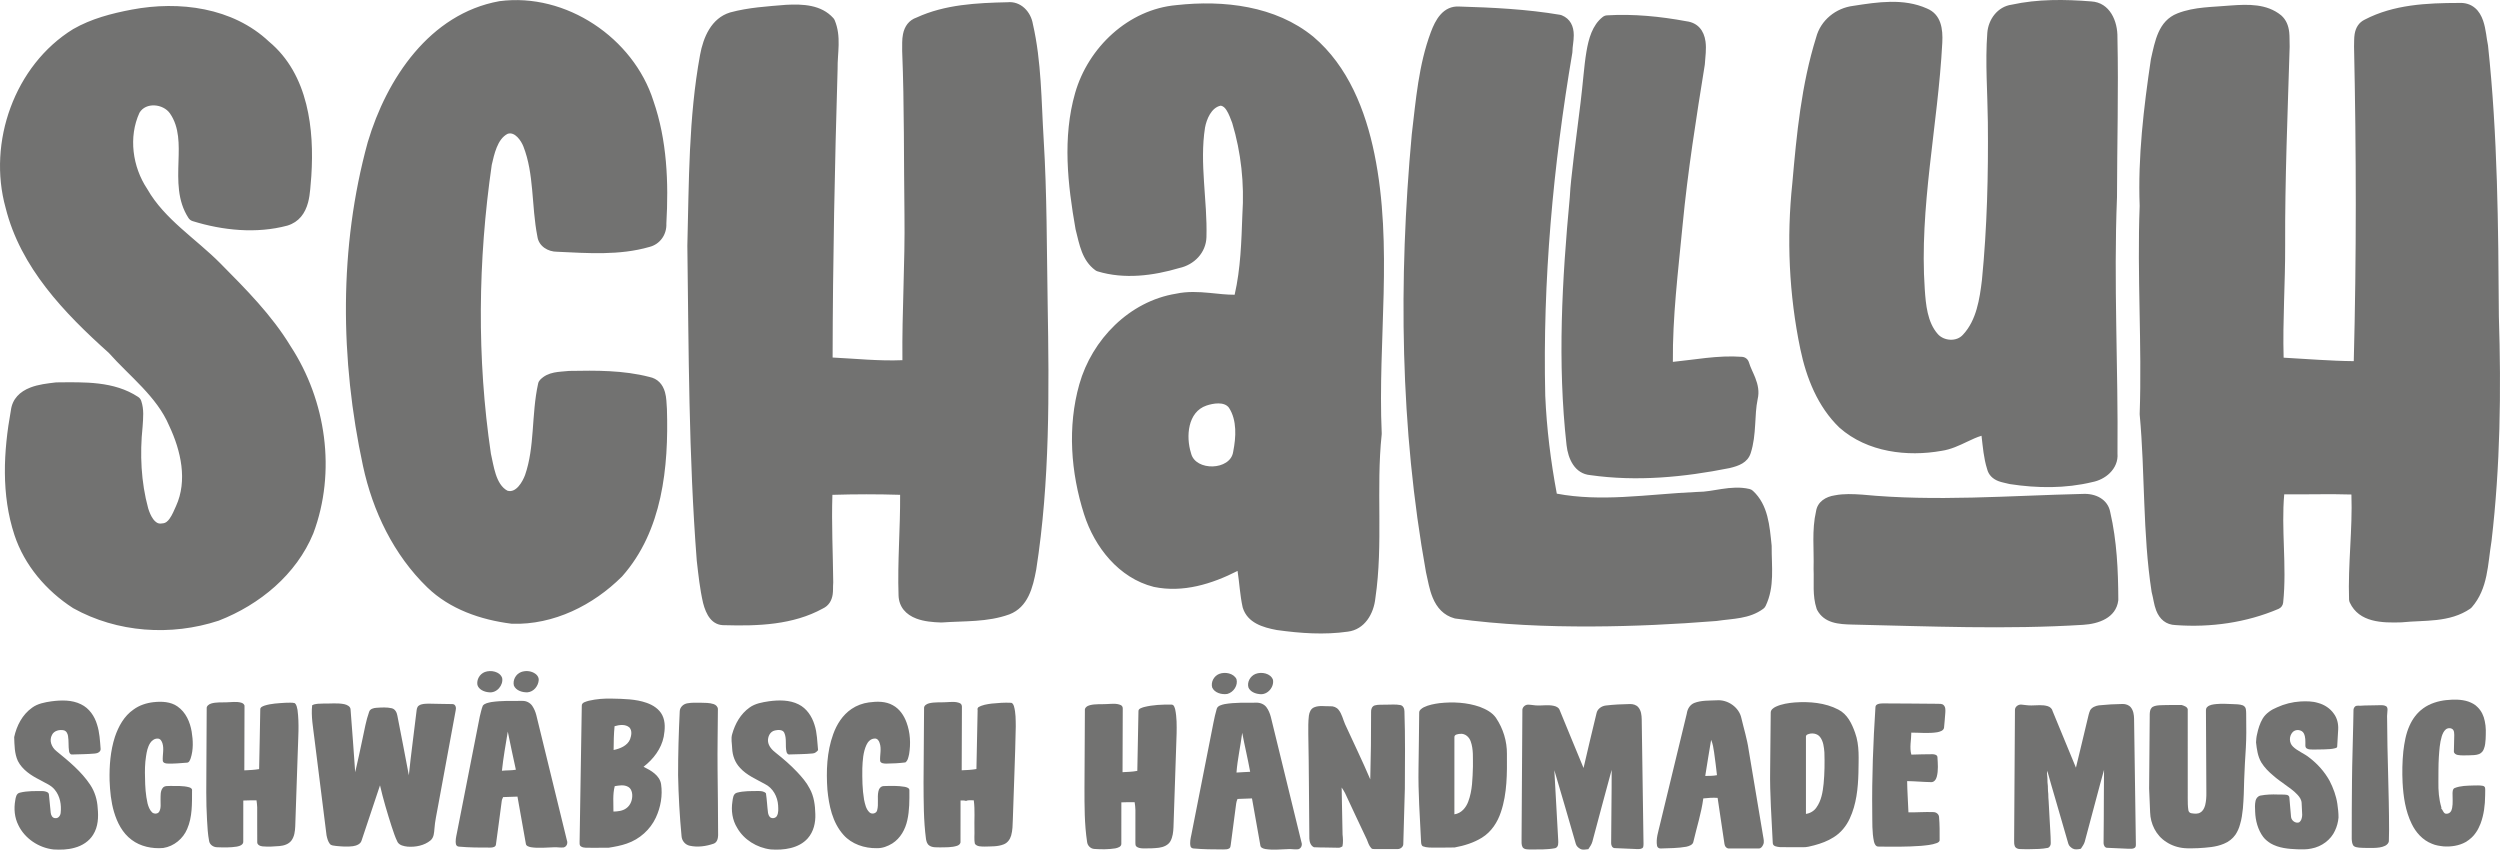
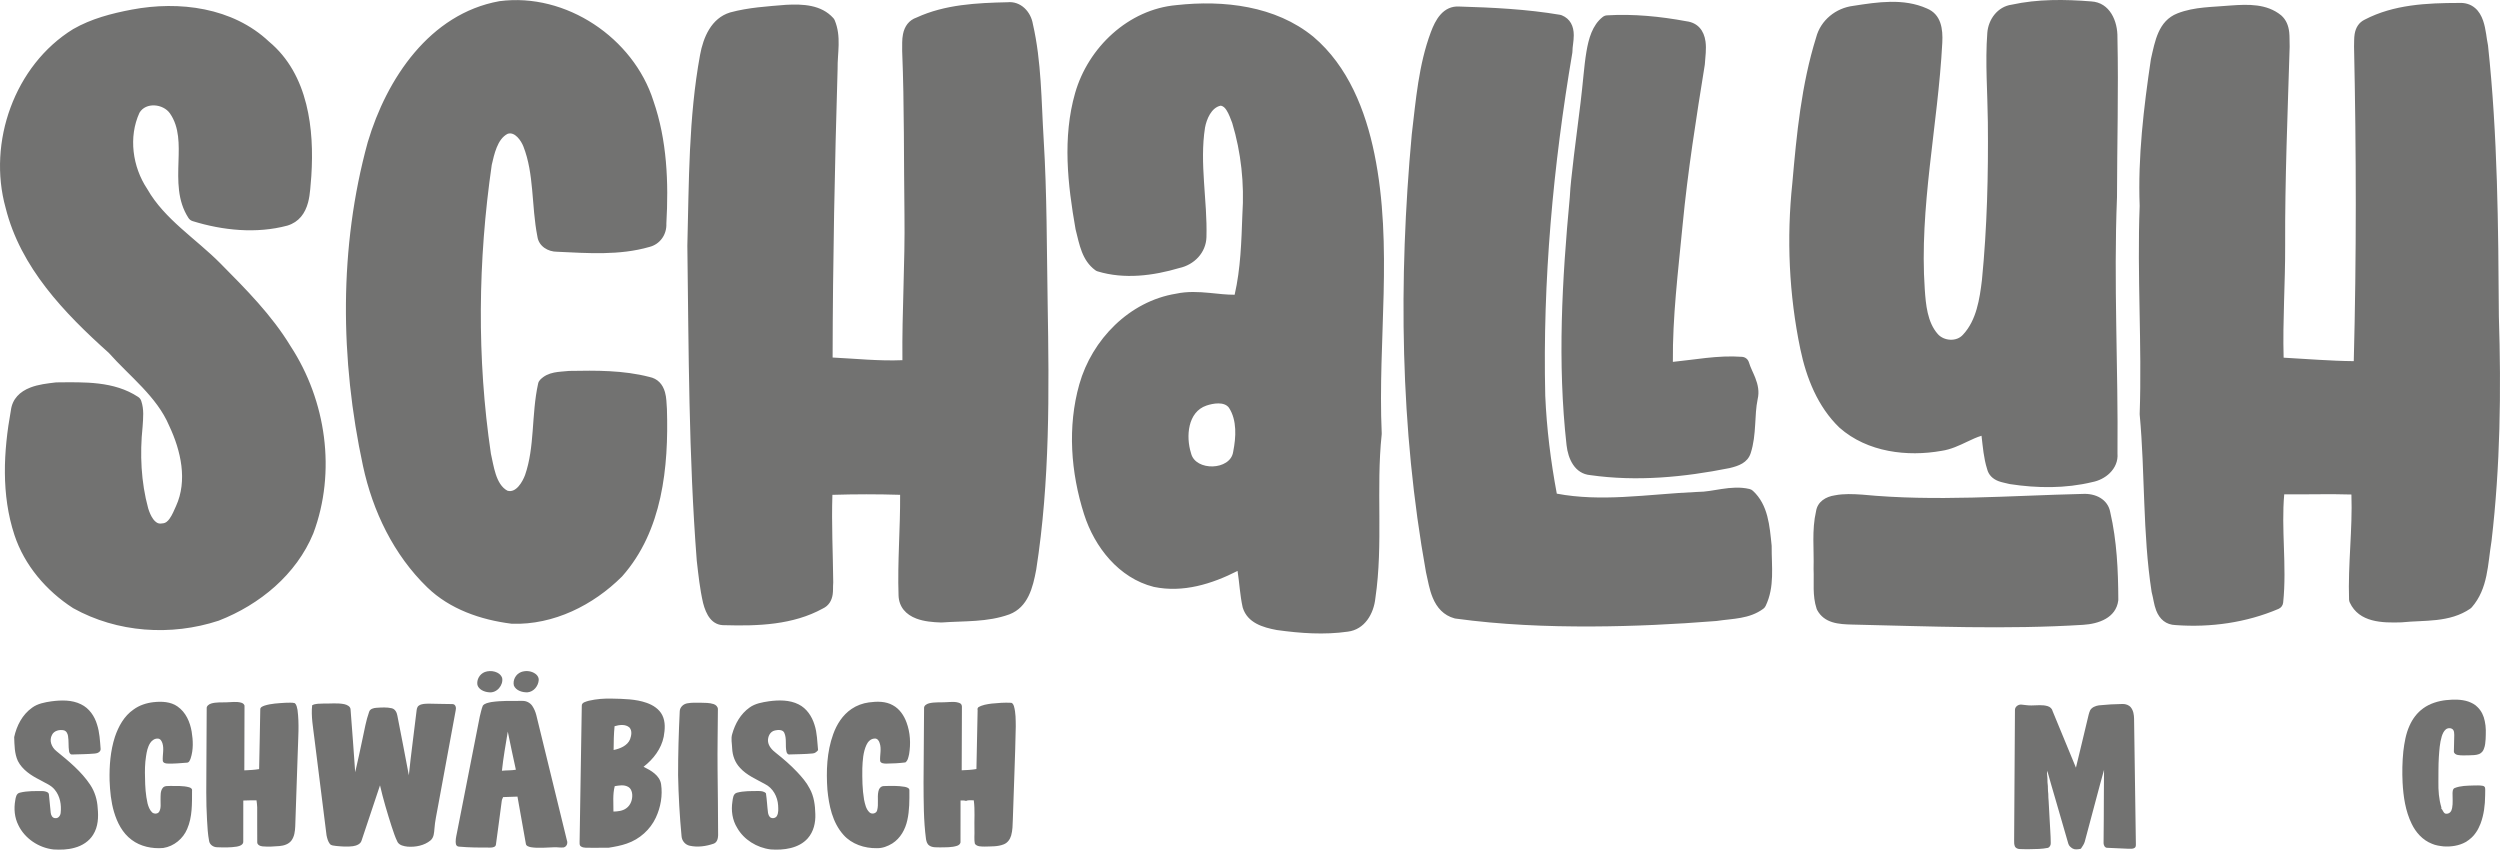
<svg xmlns="http://www.w3.org/2000/svg" xml:space="preserve" width="200mm" height="67.972mm" version="1.1" style="shape-rendering:geometricPrecision; text-rendering:geometricPrecision; image-rendering:optimizeQuality; fill-rule:evenodd; clip-rule:evenodd" viewBox="0 0 19990 6793.83">
  <defs>
    <style type="text/css">
   
    .fil0 {fill:#727271}
    .fil1 {fill:#727271;fill-rule:nonzero}
   
  </style>
  </defs>
  <g id="Ebene_x0020_1">
    <g id="_2117989993888">
      <path class="fil0" d="M9826.81 3260.48c-38.04,-51.76 -127.65,-35.13 -179.31,-17.8 -151.54,50.84 -165.32,248.67 -124.69,378.7 0.41,1.29 0.76,2.58 1.08,3.89 34.97,144.25 314.8,137.57 336.49,-12.31 0.16,-1.06 0.34,-2.1 0.54,-3.15 22.19,-112.15 31.22,-249.22 -34.11,-349.33zm-8711.7 -2358.76c-89.06,194.2 -55.29,433.04 61.51,608.24 0.8,1.21 1.56,2.44 2.28,3.7 68.56,120.32 166.3,219.58 268.65,311.44 104.76,94.01 215.98,181.48 315.1,281.58 203.96,205.95 410.14,412.7 561.32,662.17 141.96,217.37 233.21,467.87 266.22,725.27 33.16,258.53 7.12,525.01 -84.47,769.57 -0.24,0.63 -0.49,1.26 -0.75,1.89 -135.66,328.92 -428.46,569.47 -754.64,696.66 -1.06,0.42 -2.12,0.8 -3.2,1.15 -379.57,124.56 -809.61,95.73 -1160.54,-99.53 -1.2,-0.66 -2.36,-1.36 -3.51,-2.1 -213.08,-137.68 -387.82,-341.29 -467.77,-584.16 -105.91,-321.71 -87.96,-668 -28.26,-996.86 11.53,-91.53 72.1,-149.72 155.43,-181.92 64.97,-25.13 134.44,-32.6 203.07,-40.83 2.29,-0.27 4.55,-0.42 6.85,-0.44 222.11,-1.91 458.47,-11.2 652.23,116.33 11.84,7.79 20.07,18.43 24.63,31.85 23.3,68.64 15.48,135.13 10.93,205.73 -0.05,0.8 -0.12,1.61 -0.2,2.42 -22.53,217.13 -12.59,440.01 44.94,651.26 9.08,29.42 22.16,61.8 40.65,86.65 16.04,21.55 37.06,38.89 65.46,34.01 2.49,-0.43 4.95,-0.7 7.46,-0.83 25.73,-1.26 42.37,-16.83 56.85,-36.74 21.98,-30.24 36.69,-67.9 52.16,-101.81 46.22,-101.32 56.22,-211.97 42.88,-321.63 -13.39,-110.02 -49.89,-218.89 -97.02,-318.81 -0.37,-0.79 -0.72,-1.58 -1.06,-2.38 -49,-116.28 -128.63,-215.19 -214.34,-306.44 -87.73,-93.39 -182.98,-179.76 -268.12,-275.53 -355.7,-318.52 -705.93,-682.26 -824.94,-1159.59 -145.8,-523.87 71.14,-1139.84 538.87,-1428.68 0.56,-0.35 1.13,-0.68 1.7,-1.01 144.43,-82.96 306.52,-125.05 468.98,-155.73 378.6,-71.5 806.22,-17.33 1096.46,256.05 156.23,129.7 248.81,305.53 297.65,500.4 46.58,185.81 52.98,383.27 40.78,573.74 -0.05,0.78 -0.11,1.57 -0.19,2.35 -7.2,70.29 -7.41,139.81 -25.62,208.72 -23.5,88.95 -73.63,157.29 -164.03,185.5 -0.8,0.25 -1.6,0.48 -2.4,0.7 -245.79,65.98 -516.15,38.83 -756.82,-36.06 -14.23,-4.43 -25.55,-13 -33.64,-25.53 -89.65,-138.62 -84.23,-296.54 -79.37,-454.76 3.96,-129.15 9.13,-270.81 -68.88,-381.55 -53.6,-76.1 -192.54,-91.28 -243.3,-4.46zm2810.18 2726.06c22.14,93.83 37.72,245.47 131.98,295.83 69.2,21.27 121.47,-72.44 141.04,-125.01 39.23,-112.94 51.67,-233.1 60.83,-351.64 9.84,-127.37 16.13,-255.31 43.81,-380.43 2.58,-11.63 7.9,-21.45 16.22,-29.97 31.26,-31.95 68.27,-48.8 111.42,-57.5 38.13,-7.7 77.13,-8.51 115.68,-12.76 1.89,-0.21 3.76,-0.33 5.66,-0.36 214.25,-3.99 431.48,-5.91 640.51,48.16 66.18,13.03 107.04,58.55 124.84,122.15 12.25,43.78 12.05,87.09 15.35,131.91 0.06,0.88 0.11,1.75 0.13,2.63 14.33,465.2 -35.55,973.76 -357.61,1337.33 -0.86,0.98 -1.75,1.92 -2.68,2.84 -114.91,114.36 -250.57,210.36 -398.51,277.08 -149.79,67.55 -314.18,105.03 -478.88,99.62 -1.91,-0.06 -3.79,-0.21 -5.69,-0.44 -245.05,-30.77 -492.46,-115.68 -672.84,-290.42 -268.6,-260.21 -436.08,-608.56 -514.12,-971.36 -182.77,-849.75 -193.18,-1746.41 37.97,-2588.03 0.12,-0.43 0.24,-0.85 0.36,-1.27 151.01,-507.2 495.35,-1025.8 1051.57,-1126.46 0.99,-0.18 1.98,-0.34 2.98,-0.47 131.39,-17.22 265.09,-7.79 393.43,24.65 127.93,32.31 249.99,87.12 360.21,159.49 220.54,144.8 395.9,361.41 475.99,614.1 108.85,314.08 121.91,651.61 103.35,980.69 1.86,41.62 -9.67,83.06 -33.82,117.12 -24.68,34.79 -60.39,59.02 -101.76,69.36 -240.58,69.21 -490.44,49.85 -736.96,38.53 -74.36,0.37 -148.04,-44.02 -158.79,-122.05 -24.31,-123.47 -30.39,-249.14 -41.92,-374.15 -10.83,-117.5 -26.79,-235.97 -70.23,-346.46 -17.62,-44.81 -68.45,-120.84 -126.19,-100.21 -82.59,42.04 -107.18,165.97 -126.59,248.3 -110.42,764.18 -119.92,1544.76 -6.75,2309.21zm12159.41 -3590.25c208.88,-45.73 424.78,-43.26 636.83,-26.23 149.33,8.47 212,158.01 209.58,289.27 9.16,425.35 -2.84,850.71 -3.55,1276.07 0,0.8 -0.02,1.6 -0.05,2.4 -27.53,682.13 10.53,1364.61 3.97,2046.92 5.11,60.26 -19.01,115.3 -61.84,157.17 -37.42,36.58 -87.99,61.97 -139.34,71.62 -215.18,52.12 -440.85,49.58 -658.7,16.2 -2.37,-0.36 -4.67,-0.85 -6.97,-1.48 -28.81,-7.88 -57.49,-11.58 -85.66,-22.54 -45.17,-17.56 -78.34,-48.91 -90.09,-96.82 -27.33,-86.96 -34.02,-176.09 -44.58,-265.75 -38.54,11.43 -75.64,29.02 -111.68,46.17 -67.21,31.97 -132.5,63.27 -206.94,74.32 -139.46,24.87 -285.94,27.05 -425.26,0.21 -144.28,-27.79 -280.47,-86.96 -391.22,-184.73 -0.67,-0.59 -1.33,-1.2 -1.97,-1.82 -172.32,-165.96 -263.61,-396.36 -311.64,-626.62 -45.5,-218.09 -73.24,-439.83 -83.72,-662.36 -10.46,-222.24 -3.72,-445.27 19.74,-666.51 34.32,-391.85 72.49,-786.69 190.27,-1163.91 36.14,-137.74 157.51,-235.18 297.31,-252.36 194.5,-30.26 401.75,-62.08 588.22,21.03 114.45,46.98 128.89,164.28 123.16,273.21 -17.47,332.3 -64.01,661.99 -100.52,992.49 -35.91,325.11 -62.16,653.14 -39.62,980.21 8.31,120.53 20.42,263.01 104.14,357.59 49.49,55.91 150.48,63.09 201.28,5.17 0.42,-0.48 0.85,-0.95 1.28,-1.41 106.68,-114.36 132.36,-285.64 150.31,-434.94 41.45,-420.11 51.69,-842.71 47.4,-1264.65 -2.42,-237.37 -22.01,-474.7 -4.44,-711.97 8.06,-108.76 82.22,-210.19 194.3,-225.97zm-8029.2 -19.56c51.25,-5.31 99.15,12.05 136.59,46.91 35.55,33.08 58.79,79.18 66.75,126.9 69.45,302.71 67.27,613.59 86.26,921.8 26.9,436.44 24.51,873.86 31.94,1310.88 12.09,710.41 18.59,1425.07 -91.28,2129.14 -0.09,0.58 -0.19,1.16 -0.3,1.74 -26.18,141.21 -64.87,300.01 -214.64,357.19 -0.37,0.14 -0.74,0.28 -1.11,0.41 -175.13,63.08 -356.48,51.41 -538.73,64.36 -2.16,0.16 -4.31,0.19 -6.48,0.12 -65.84,-2.22 -135.27,-7.87 -197.34,-31.3 -83.42,-31.49 -139.21,-92.7 -142.33,-184.55 -9.14,-268.44 14.41,-536.56 12.49,-804.97 -180.42,-5.67 -361.01,-5.42 -541.43,0.12 -7.66,232.91 4.33,465.94 6.61,698.85 0.02,1.98 -0.06,3.95 -0.23,5.93 -2.61,30.33 0.4,60.15 -4.05,90.67 -7.37,50.53 -31.76,91.51 -78.96,113.62 -238.12,131.11 -518.02,140.92 -783.38,133.27 -105.84,3.99 -150.66,-88.04 -173.66,-176.19 -0.14,-0.55 -0.28,-1.1 -0.4,-1.65 -25.69,-110.74 -37.35,-223.85 -50.36,-336.58 -0.09,-0.77 -0.16,-1.55 -0.22,-2.32 -64.83,-837.11 -64.19,-1677.21 -75.17,-2516.21 -0.01,-0.81 -0.01,-1.61 0.01,-2.42 13.18,-508.95 9.31,-1021.24 101.46,-1523.92 25.96,-141.56 89.75,-293.68 239.36,-339.88 0.69,-0.21 1.39,-0.42 2.09,-0.61 145.42,-39.36 295.69,-48.3 445.13,-60.66 0.6,-0.05 1.2,-0.09 1.8,-0.12 133.59,-7.15 280.76,-1.01 377.26,105.99 4.81,5.34 8.42,11.02 11.17,17.65 26.68,63.96 32.86,128.95 31.34,197.38 -1.41,63.72 -9.11,127.21 -8.18,190.99 0.01,0.91 0,1.82 -0.03,2.74 -22.73,768.32 -38.43,1536.9 -39.85,2305.58 185.81,9.1 371.99,29.1 558.12,21.2 -4.18,-387.17 21.64,-773.99 16.44,-1161.17 -5.86,-436.41 -0.67,-873.06 -18.34,-1309.26 -0.05,-1.14 -0.07,-2.27 -0.05,-3.41 0.65,-45.01 -2.37,-88.33 6.55,-132.93 12.59,-63.08 47.27,-112.03 109.39,-133.33 227.2,-104.36 479.81,-116.43 725.77,-121.96zm1840.25 4547.1c-206.06,104.97 -436.04,176.08 -668.22,128.12 -0.88,-0.19 -1.76,-0.39 -2.63,-0.61 -277.99,-70.17 -472.87,-317.24 -556.81,-581.12 -106.09,-333.49 -133.74,-699.54 -37.72,-1038.86 101.21,-357.67 400.19,-663.9 774.02,-724.3 89.75,-19.3 179.37,-14.73 270.03,-6.03 65.64,6.31 131.78,14.84 197.87,14.57 48.08,-209.34 53.99,-426.2 61.76,-639.99 0.03,-0.63 0.06,-1.26 0.1,-1.88 16.41,-245.93 -9.99,-495.63 -81.27,-731.72 -13.49,-34.19 -26.08,-72.24 -46.25,-103.03 -11.55,-17.63 -25.07,-32.69 -46.67,-35.14 -74.57,15.94 -111.93,108.28 -124.52,175.28 -22.53,143.42 -17.54,289.31 -8.19,433.63 9.53,147.08 23.79,294.38 19.66,441.93 -3.5,125.09 -97.99,221.32 -217.15,247.29 -209.89,62.19 -440.12,91.53 -653.08,26.78 -6.91,-2.1 -12.94,-5.13 -18.75,-9.42 -106.96,-78.84 -126.63,-204.81 -157.02,-324.72 -0.38,-1.49 -0.7,-2.98 -0.96,-4.5 -31.55,-179.45 -57.57,-360.81 -63.34,-543.14 -5.8,-183.55 9.42,-367.43 60.2,-544.49 104.48,-364.26 426.02,-669.61 811.23,-702.91 376.24,-41.39 790.62,5.2 1093.06,252.48 0.28,0.23 0.56,0.47 0.84,0.7 278,235.61 417.01,588.98 488.29,937.61 75.35,368.55 82.04,742.68 73.44,1117.27 -8.54,371.82 -31.82,744.04 -15.29,1115.97 0.14,3.13 0.05,6.18 -0.28,9.29 -46.03,434.75 13.56,873.69 -50.33,1307.73 -12.54,125.27 -85.52,252.64 -221.15,268.99 -187.74,26.92 -378.56,13.13 -565.58,-12.8 -0.96,-0.13 -1.91,-0.28 -2.87,-0.46 -111.19,-20.77 -232.39,-56.91 -270.56,-177.33 -0.54,-1.73 -1.01,-3.46 -1.41,-5.23 -21.34,-95.59 -25.53,-193.51 -40.47,-289.97zm8364.11 -1705.13c186.92,10.14 373.68,26.25 560.95,27.83 21.98,-838.29 20.2,-1677.08 2.26,-2515.43 -0.03,-1.4 -0.01,-2.79 0.05,-4.18 1.5,-32.57 -0.7,-63.86 4.78,-96.36 8.5,-50.44 33.29,-92.13 80.44,-114.75 232.04,-120.98 496.5,-133.06 752.65,-133.48 47.72,-2.69 92.79,9.12 129.64,40.5 31.24,26.61 51.05,62.67 64.32,101.02 11.91,34.43 18.68,70.39 24.32,106.31 4.54,28.97 7.87,58.25 14.04,86.93 0.46,2.13 0.8,4.26 1.03,6.43 77.37,719.36 82.06,1443.71 86.67,2166.41 19.18,597.74 11.22,1197.75 -58.42,1792.29 -0.12,0.97 -0.25,1.93 -0.41,2.9 -30.75,186.06 -26.53,378.99 -158.02,530.06 -3.56,4.09 -7.41,7.51 -11.87,10.54 -81.96,55.79 -172.45,79.4 -269.57,90.42 -92,10.43 -184.83,9.28 -276.89,18.69 -1.45,0.15 -2.89,0.25 -4.35,0.29 -152.28,4.8 -338.05,2.24 -412.63,-158.63 -3.59,-7.73 -5.43,-15.45 -5.72,-23.97 -9.5,-280.17 28.51,-559.62 18.88,-839.61 -179.03,-5.86 -358.19,0.61 -537.27,-1.55 -12.34,139.67 -7.38,280.27 -2.68,420.19 4.99,148.53 9.71,297.4 -5.85,445.51 -2.39,22.78 -16.26,41.57 -37.34,50.55 -258.05,110.01 -543.15,150.02 -822.18,129.42 -77.42,-2.15 -128.61,-46.88 -155.93,-117.28 -18.22,-46.96 -22.31,-95.2 -35.3,-143.16 -0.6,-2.24 -1.08,-4.49 -1.43,-6.78 -72.08,-468.42 -51.27,-943.65 -94.9,-1414.41 -0.24,-2.63 -0.32,-5.22 -0.23,-7.86 19.08,-554.01 -21.46,-1108.23 -0.08,-1662.22 -14.74,-392.47 32.1,-783.93 89.51,-1171.43 0.24,-1.6 0.53,-3.17 0.89,-4.74 32.29,-141.2 58.16,-303.18 211.47,-363.32 137.87,-54.08 281.44,-49.62 426.18,-63.08 0.45,-0.05 0.91,-0.09 1.37,-0.12 138.93,-9.81 286.1,-14.86 400.97,78.02 0.84,0.68 1.66,1.38 2.47,2.11 39.42,35.44 57.05,81.67 62.91,133.38 4.19,36.99 1.6,73.75 3.54,110.74 0.09,1.7 0.11,3.39 0.06,5.1 -15.9,530.48 -38.27,1060.98 -36.06,1591.81 1.24,298.35 -20.51,596.56 -12.24,894.9zm-3738.67 1228.11c11.58,-76.7 78.38,-116.96 150.08,-127.28 72.66,-14.23 145.91,-10.59 219.3,-5.66 0.6,0.04 1.21,0.09 1.81,0.15 291.4,28.2 584.62,30.17 877.07,23.43 294.85,-6.8 589.42,-22.42 884.27,-29.34 100.16,-5.36 201.74,41.04 220.31,148.18 52.52,228 63.06,463.14 64.14,696.31 0.01,2.8 -0.16,5.55 -0.52,8.33 -18.24,139.32 -158.05,186.31 -279.76,193.91 -615.17,38.41 -1231.64,11.77 -1847.15,-2.03 -107.86,-2.41 -222.89,-9.69 -280.59,-116.3 -1.78,-3.29 -3.21,-6.62 -4.38,-10.16 -34.94,-106.39 -19.64,-209.15 -24.26,-318.1 -0.06,-1.47 -0.07,-2.93 -0.03,-4.39 4.38,-153.71 -15.22,-305.15 19.7,-457.05zm-2073.04 -140.84c175.26,33.25 354.28,35.11 531.97,26.46 197.12,-9.61 393.39,-31.84 590.59,-40.21 0.93,-0.04 1.87,-0.06 2.8,-0.06 64.14,0.17 128.7,-13.69 191.92,-23.26 74.65,-11.29 148.88,-17.64 223.2,-0.21 10.72,2.51 19.82,7.35 27.92,14.82 122.34,113.04 133.35,281.07 149.42,436.02 0.23,2.28 0.34,4.54 0.33,6.84 -1.17,163.4 25.35,323.71 -48.17,477.33 -4.54,9.49 -10.8,17.03 -19.28,23.25 -111.77,81.91 -240.77,77.33 -370.9,96.9 -1.43,0.21 -2.85,0.38 -4.29,0.49 -329.86,26.32 -660.67,42.3 -991.61,43.71 -364.95,1.56 -732.05,-13.69 -1093.89,-63.18 -2.72,-0.38 -5.35,-0.92 -8,-1.64 -86.65,-23.75 -141.05,-84.99 -174.55,-166.01 -26.67,-64.45 -37.13,-132.14 -52.69,-199.62 -0.23,-0.98 -0.43,-1.96 -0.61,-2.95 -207.63,-1153.34 -220.93,-2335.45 -113.91,-3500.25 0.05,-0.57 0.11,-1.13 0.18,-1.69 32.89,-275.44 54.52,-554.46 152.39,-816.6 18.27,-48.93 41.67,-100.2 76.39,-139.71 39.26,-44.68 89.27,-68.9 149.67,-65.38 270.06,7.89 540.92,21.13 807.71,66.25 4.61,0.79 8.93,2.02 13.25,3.8 68.74,28.29 95.74,87.66 95.88,158.9 0.05,25.04 -2.88,49.86 -5.91,74.67 -2.14,17.53 -4.88,35.89 -4.55,53.56 0.08,3.92 -0.2,7.7 -0.86,11.56 -153.81,905.33 -238.14,1824.39 -216.7,2743.16 11.33,262.83 43.81,524.55 92.3,783.04zm928.19 -1053.63c87.71,-8.77 174.96,-21.64 262.59,-31.09 96.68,-10.44 193.57,-16.59 290.73,-9.22 25.96,1.98 47.3,19.18 54.72,44.14 12.62,42.43 34.75,82.32 50.86,123.59 21.66,55.54 33.25,111.05 19.19,170.13 -13.89,66.99 -15.93,136.24 -20.01,204.35 -4.61,77.1 -11.72,153.51 -35.62,227.41 -25.18,77.85 -96.19,102.51 -168.39,119.75 -0.74,0.18 -1.49,0.34 -2.23,0.49 -364.8,73.02 -741.66,108.66 -1111.77,56.03 -124.61,-10.84 -177.83,-129.35 -190.17,-239.37 -74.01,-659.71 -35.93,-1324.95 25.92,-1983.91 2.02,-47.12 6.65,-94.08 11.43,-140.98 6.53,-63.79 13.99,-127.48 21.69,-191.12 17.13,-141.72 35.69,-283.26 53.17,-424.93 8.97,-72.68 15.97,-145.58 23.38,-218.42 6.39,-62.89 12.91,-125.84 23.5,-188.19 16.96,-99.96 46.23,-211.23 130.07,-276.55 10.16,-7.92 21.52,-12.2 34.39,-12.97 212.18,-12.69 426.03,8.64 634.63,47.28 91.1,11.55 140.95,73.68 152.91,161.97 8.31,61.36 -1.47,119.86 -5.31,180.91 -0.12,2 -0.35,3.98 -0.67,5.96 -68.42,424.95 -135.95,850.43 -177.07,1279.06 -17.88,186.38 -38.62,372.48 -54.26,559.06 -14.95,178.46 -25.23,357.49 -23.7,536.63z" />
      <g>
-         <path class="fil1" d="M13547.42 5620.91c56.37,-21.9 118.87,-18.3 178.55,-21.21 91.3,-7.83 180.11,58.08 197.84,141.34 19.82,85.29 46.46,169.38 58.66,256.04 38.51,229.54 76.8,459.06 115.31,688.53 3.37,22.91 11.52,47.54 0,69.63 -6.21,13.32 -16.59,29.55 -34.32,29.11 -78.69,0.57 -157.32,0.19 -235.94,0.19 -21.71,1.89 -36.48,-17.42 -38.57,-35.67 -19.08,-122.84 -35.94,-246.26 -54.82,-369.04 -38.09,-2.59 -76.73,0 -114.56,4.36 -15.44,116.97 -52.45,230.03 -78.89,344.99 -3.58,26.2 -33.78,35.98 -57.45,41.41 -66.42,11.86 -134.38,11.36 -201.75,13.88 -14.36,1.9 -28.39,-6.94 -31.55,-20.07 -10.65,-57.7 10.24,-113.88 22.72,-169.56 71.61,-296.13 143.43,-592.25 214.83,-888.45 4.66,-35.29 23.74,-70.57 59.95,-85.48zm134.79 294.93c-17.4,96.01 -30.81,192.59 -47.07,288.74 31.28,-0.94 63.05,0.32 93.79,-6.31 -6.61,-60.98 -14.56,-121.78 -23,-182.5 -5.12,-33.84 -9.91,-68.12 -23.73,-99.93zm667.89 -298.97c118.28,-8.46 243.63,1.83 348.96,56.88 73.43,37.05 108.56,113.62 133.78,184.08 38.09,103.59 27.85,214.37 27.24,321.88 -3.24,123.98 -16.04,251.05 -69.66,365.88 -27.51,59.53 -70.86,113.75 -129.27,149.62 -46.8,29.93 -100.13,49.56 -154.41,64.01 -30.27,7.96 -61.09,16.54 -92.91,15.28 -60.49,-0.83 -121.04,1.01 -181.46,-0.89 -22.52,-2.78 -55.89,-4.67 -57.24,-32.25 -9.11,-195.25 -24.21,-390.5 -20.91,-586.07 0.54,-151.82 3.98,-303.58 4.59,-455.33 -1.42,-23.74 20.9,-39.9 41.27,-49.31 46.59,-21.46 98.78,-29.23 150.02,-33.77zm100.88 256.67c-9.38,3.98 -11.59,13.63 -10.65,22.54 0,204.03 0,408.12 0,612.13 33.51,-5.11 64.13,-23.1 82.74,-49.81 40.93,-56.3 51.85,-126.13 58.66,-192.4 7.83,-83.21 8.84,-166.91 6.14,-250.3 -3.78,-42.23 -7.82,-87.56 -35.06,-123.03 -22.79,-29.3 -68.58,-35.16 -101.82,-19.13zm545.04 -218.04c-0.41,-28.03 36.68,-30.55 58.8,-31.05 146.12,-0.32 292.23,2.59 438.36,3.1 15.91,0.75 34.79,-1.65 47.27,9.91 17.6,16.03 15.37,41.22 14.23,62.31 -3.72,39.96 -5.54,80.17 -10.25,120.06 -4.52,23.24 -32.83,30.87 -54.07,35.23 -68.65,11.1 -138.44,3.03 -207.56,3.03 0.14,58.45 -15.77,118.55 0.27,175.99 56.44,-0.88 112.81,-4.1 169.19,-3.34 15.24,0.19 37.55,4.86 39.38,22.03 3.1,52.77 8.43,106.87 -5.4,158.76 -5.33,20.58 -21.17,45.08 -47.27,42.42 -63.25,-1.07 -126.3,-7.39 -189.55,-8.21 1.28,83.39 7.42,166.66 10.44,249.99 66.29,0.88 132.57,-4.74 198.79,-2.09 23.67,-0.44 44.77,16.86 45.99,39.27 5.6,61.04 4.85,122.53 4.65,183.83 1.08,12.74 -12.06,20.39 -23.06,24.62 -40.46,15.02 -84.36,18.18 -127.24,22.34 -112.54,8.15 -225.56,7.27 -338.37,5.56 -22.72,1.46 -31.89,-22.35 -36.27,-39.07 -16.52,-77.14 -12.54,-156.17 -13.89,-234.39 -3.31,-280.28 7.42,-560.56 25.56,-840.28zm-2156.34 -14.13c63.79,-7.65 128.19,-10.73 192.44,-11.8 25.15,-0.95 52.12,6.75 67.97,26.01 22.73,26.83 26.17,62.68 27.05,95.69 4.65,321.82 9.24,643.71 13.95,965.59 -0.4,18.75 2.56,38 -2.22,56.56 -7.83,15.97 -29.88,15.97 -46,15.91 -60.75,-2.02 -121.44,-4.93 -182.12,-7.83 -20.17,-0.83 -28.13,-23.3 -27.99,-39.14 0.54,-195.5 4.65,-390.94 4.05,-586.45 -52.73,191.01 -102.7,382.74 -154.21,574.01 -5.81,22.03 -19.69,41.03 -32.3,60.15 -20.84,2.09 -43.49,8.15 -63.18,-1.76 -16.86,-8.53 -31.55,-22.54 -36.75,-40.15 -57.58,-196.45 -112.74,-393.59 -171.94,-589.61 10.98,186.04 20.83,372.19 31.01,558.29 0.68,22.6 4.52,56.18 -24.28,65.28 -65.34,12.81 -132.63,9.72 -198.98,10.28 -21.24,-0.57 -48.49,1.14 -61.57,-18.11 -10.64,-19.7 -7.96,-42.62 -8.22,-63.89 2.36,-342.84 4.24,-685.68 6.54,-1028.53 -2.57,-23.48 18.2,-45.83 43.15,-47.34 20.5,-0.32 40.67,4.16 61.1,5.62 49.16,4.42 99.12,-7.2 147.74,3.98 19.01,4.1 39.04,13.94 45.65,32.37 62.98,155.11 127.99,309.52 191.43,464.43 33.85,-146.08 68.24,-292.15 103.78,-437.91 6.61,-33.51 38.84,-57.25 73.9,-61.67zm-1847.19 -1c28.8,-8.02 59.48,-4.17 89.08,-5.75 38.24,0.45 77.21,-4.35 114.9,2.91 24.28,4.61 33.24,29.42 33.38,50 7.01,205.98 4.18,412.09 3.3,618.2 -3.57,147.65 -8.57,295.24 -12.47,442.9 0.74,21.59 -22.18,41.15 -44.84,40.39 -60.89,0.13 -121.78,-0.18 -182.67,0.13 -9.98,-0.5 -22.25,1.45 -28.8,-7.51 -18.34,-19.57 -25.69,-45.39 -35.19,-69.19 -59.48,-123.42 -116.25,-248.03 -174.71,-371.88 -7.56,-15.21 -17.26,-29.36 -26.64,-43.56 3.1,125.12 3.91,250.23 7.22,375.29 3.44,31.56 5.67,63.69 -0.88,95.12 -11.05,6.89 -23.06,13.26 -36.88,11.11 -63.72,-2.72 -127.65,-0.63 -191.16,-3.98 -27.25,-12.43 -35.67,-44.12 -36.68,-70.19 -2.9,-277.94 -2.97,-555.95 -8.37,-833.9 -0.13,-49.49 -1.35,-99.17 4.79,-148.41 3.71,-26.27 14.84,-55.74 43.03,-66.73 40.05,-16.48 85.03,-6.7 127.31,-8.09 25.76,-1.7 51.24,8.66 66.82,28.04 27.32,33.96 35.13,76.88 52.12,115.45 66.9,147.15 138.44,292.46 201.42,441.13 4.85,-179.34 7.01,-358.81 6.54,-538.22 -1.21,-20.64 6.07,-46.14 29.4,-53.27zm-2277.51 -1.77c43.7,-11.04 89.49,-6.19 134.19,-8.84 37.55,-1.26 77.88,-7.83 113,8.46 11.6,5.25 16.32,17.99 15.31,29.42 -0.54,168.93 -1.15,337.79 -1.69,506.73 39.52,-2.15 79.37,-2.66 118.14,-10.54 2.83,-159.02 5.93,-318.03 9.17,-477.05 -0.87,-21.34 26.57,-26.96 43.36,-32.89 71.88,-18.24 147.34,-20.95 221.44,-19.82 20.17,0.57 23.88,23.36 28.67,37.63 13.55,63.38 12.6,128.59 11.59,192.97 -7.62,250.04 -16.86,500.03 -25.09,750.07 -1.68,37.93 -5.73,77.51 -24.54,111.79 -17.67,31.56 -55.5,47.16 -91.5,52.08 -42.35,4.86 -85.1,6.25 -127.65,5.24 -20.3,-0.89 -44.37,-3.35 -57.05,-20.2 -4.18,-8.85 -3.3,-18.88 -3.77,-28.16 0.13,-86.43 0,-172.84 0.13,-259.26 0.07,-20.77 -3.37,-41.35 -6.14,-61.87 -35.4,-0.5 -70.79,0 -106.2,1.33 0.07,110.84 0.6,221.7 -0.2,332.48 -0.48,23.23 -28.6,31.25 -48.56,35.54 -55.56,8.84 -112.74,8.34 -168.78,4.42 -30.88,-2.71 -53.27,-27.97 -56.37,-55.93 -21.71,-143.11 -20.9,-288.11 -20.97,-432.35 1.08,-206.3 2.43,-412.65 3.24,-618.95 -3.44,-22.48 19.89,-37.31 40.25,-42.3zm2914.39 256.74c-0.41,205.29 -0.07,410.63 -0.14,615.98 55.97,-7.58 93.32,-54.22 110.65,-101.25 34.05,-89.96 34.32,-186.8 37.63,-281.04 -1.08,-66.98 5.39,-136.29 -17.87,-200.81 -11.26,-33.58 -43.83,-64.9 -84.16,-60.35 -17.8,1.52 -47.87,4.61 -46.12,27.47zm-119.89 -272.83c107.96,-11.81 220.36,-6.26 322.92,29.54 49.97,19.07 100.27,45.02 129.94,88.95 57.39,85.42 87.8,186.42 86.99,287.36 1.08,155.6 2.57,314.94 -48.15,464.87 -26.5,80.29 -75.11,157.43 -151.24,204.59 -65.54,40.85 -142.01,64.39 -218.81,78.59 -52.79,1.96 -105.73,0.07 -158.59,0.83 -31.82,0.25 -64.87,1.39 -94.94,-9.98 -13.55,-8.09 -14.02,-24.25 -14.83,-37.63 -9.38,-195.69 -23.74,-391.44 -20.37,-587.46 1.15,-147.46 5,-294.92 5.4,-442.45 -1.28,-21.21 19.62,-34.84 36.82,-44.44 38.7,-18.82 82.13,-26.84 124.88,-32.76zm-1576.92 237.1c-13.28,106.12 -37.76,211.03 -45.72,317.78 36.41,-3.16 72.96,-3.41 109.38,-6.07 -18.88,-104.28 -43.83,-207.56 -63.66,-311.71zm-140.59 -229.53c82.67,-14.21 167.3,-10.61 250.97,-11.3 31.49,-1.58 63.86,10.92 82.61,35.09 17.46,23.36 28.52,50.57 35.8,78.22 81.72,334.5 163.58,668.96 245.18,1003.46 8.09,21.28 -1.62,49.5 -26.84,55.23 -24.42,2.97 -48.9,-2.33 -73.37,-1.51 -62.77,1.58 -126.29,9.66 -188.74,-0.44 -16.78,-3.16 -38.43,-10.29 -39.91,-29.05 -22.46,-125.18 -44.64,-250.35 -66.83,-375.6 -38.57,1.39 -77.21,2.4 -115.78,4.3 -4.78,11.92 -9.51,24.05 -10.71,36.86 -14.23,109.66 -29,219.18 -43.23,328.77 -2.16,9.41 -1.48,21.08 -9.91,28.16 -14.09,11.04 -33.78,9.03 -50.91,9.91 -79.09,-0.37 -158.39,-0.5 -237.22,-7.77 -10.65,-0.82 -21.71,-7.32 -23.87,-17.54 -7.08,-31.94 1.01,-64.39 7.56,-95.7 58.73,-298.08 117.6,-596.17 176.26,-894.25 6.68,-36.3 15.77,-72.21 25.62,-107.89 6.75,-26.32 39.05,-33.26 63.32,-38.94zm247.07 -241.34c48.55,-19.19 121.04,-4.61 139.31,46.34 11.8,56.88 -42.75,125.37 -108.43,114.89 -35.47,-3.41 -73.9,-20.2 -87.53,-53.03 -12.2,-42.42 13.75,-90.7 56.64,-108.2zm-290.28 -0.19c47.88,-18.37 114.9,-5.18 137.96,41.48 13.82,48.55 -21.65,104.92 -72.96,118.8 -45.45,7.26 -102.49,-8.9 -121.24,-51.7 -11.86,-42.1 12.95,-91.53 56.24,-108.58z" />
        <path class="fil1" d="M5498.3 5623.35c34.32,-6.19 69.53,-4.29 104.39,-4.29 34.59,0.88 70.32,-0.13 103.44,10.85 18.07,5.62 33.44,21.08 34.18,39.45 -0.74,159.78 -4.38,319.55 -2.7,479.39 1.01,176.69 4.86,353.38 4.45,530.07 -0.8,25 -7.15,56.49 -35.06,66.98 -60.55,21.08 -128.12,30.73 -191.63,16.85 -37.49,-7.77 -63.45,-40.97 -65.68,-76 -15.37,-161.92 -24.34,-324.41 -27.65,-486.97 -0.34,-170.69 4.93,-341.38 13.08,-511.88 0.88,-32.7 29.14,-59.91 63.18,-64.46zm2067.07 -8.59c36.95,-1.45 76.26,-7.33 110.92,8.4 12.94,6.19 15.98,20.58 15.17,33.08 -0.81,167.66 -1.15,335.39 -1.76,503.05 39.38,-1.64 78.97,-3.09 117.8,-10.15 3.71,-159.84 5.87,-319.74 9.79,-479.58l-4.73 4.99c2.84,-6.13 5.67,-12.24 8.77,-18.24 31.62,-20.2 70.4,-25.25 107.42,-30.42 51.72,-5.06 103.71,-9.22 155.76,-6.38 13.62,1.7 19.09,16.35 22.93,27.08 15.17,52.65 13.82,107.83 14.63,161.86 -4.52,248.6 -16.11,497 -23.53,745.53 -1.42,42.42 -1.62,85.54 -13.35,126.82 -8.64,29.61 -27.99,58.46 -59.34,70.57 -47.41,19.26 -100.67,15.97 -151.17,17.87 -27.11,-0.7 -61.77,1.77 -79.17,-21.85 -8.43,-36.73 -1.75,-75.05 -3.84,-112.36 -2.16,-78.53 5.13,-157.5 -5.26,-235.58 -20.57,1.01 -42.75,-4.36 -61.63,4.92 -14.3,-4.67 -29.48,-4.42 -44.31,-3.98 -0.27,109.98 0.34,219.94 -0.27,329.91 1.49,15.72 -12.06,27.46 -26.64,32.38 -43.35,14.58 -90.35,11.93 -135.66,13 -29.68,-1.14 -63.39,2.97 -88.27,-15.59 -16.66,-11.61 -21.78,-31.81 -25.22,-49.94 -20.03,-150.36 -18.88,-302.19 -19.76,-453.43 1.08,-198.03 2.29,-396.06 4.18,-594.08 -1.68,-21.15 20.84,-33.84 39.72,-39.02 44.64,-10.91 91.23,-6.06 136.81,-8.84zm-617.39 1.71c63.73,-8.85 134.25,-9.92 191.1,22.66 54.75,29.55 89.55,82.82 109.51,137.61 30.07,80.93 34.45,169.06 20.7,253.33 -5.8,22.92 -8.91,50.75 -29.88,66.29 -50.7,6.37 -102.09,9.03 -153.2,9.47 -17.59,-0.44 -42.27,-0.95 -48.55,-20.08 -3.85,-48.17 12.81,-97.71 -4.11,-144.87 -4.79,-17.55 -19.15,-38.45 -41.41,-35.23 -31.15,1.27 -53.13,26.33 -64.33,51.32 -26.64,58.58 -30,123.35 -32.63,186.16 -0.88,83.97 -0.27,168.37 13.96,251.5 7.96,35.16 14.69,73.91 42.75,100.62 19.28,19.19 56.64,9.54 61.97,-16.54 13.07,-48.99 -0.68,-100.37 9.58,-149.74 3.37,-20.77 18.47,-43.3 43.35,-43.43 55.83,-1.77 112.54,-3.73 167.64,5.94 15.51,3.47 38.57,9.41 37.02,28.34 0.47,79.99 1.21,161.04 -16.79,239.7 -15.78,71.58 -53.74,142.66 -119.62,184.71 -36.48,22.41 -78.83,39.01 -123.2,37.87 -99.32,2.09 -201.95,-32.82 -266.55,-105.49 -90.35,-100.81 -116.99,-235.9 -129.4,-363.35 -10.18,-148.17 -4.86,-300.61 46.39,-442.46 27.99,-77.96 74.37,-152.95 146.66,-201.94 40.94,-27.84 89.02,-45.64 139.04,-52.39zm-799.51 -9.16c78.96,-10.48 164.33,-11.61 236.54,24.56 66.35,32.82 107.29,97.46 127.65,163.18 21.78,65.78 21.44,135.09 28.66,203.02 -10.58,13 -24.21,25.31 -42.62,26.51 -62.3,6.26 -125.08,5.75 -187.59,8.09 -12.61,1.01 -19.76,-11.3 -22.12,-21.15 -12.33,-50.18 3.91,-104.67 -18.27,-153.08 -13.21,-25.95 -49.36,-23.23 -74.37,-17.74 -40.66,8.59 -58.26,52.08 -55.36,87.44 3.98,38.44 32.97,69.32 63.72,92.73 59.54,47.03 116.99,96.71 168.65,151.43 38.37,40.72 75.52,83.4 100.61,132.76 35.06,62.62 43.76,134.39 45.38,204.02 2.7,68.56 -13.15,141.09 -61.16,194.87 -71.07,79.79 -191.43,96.02 -296.02,88.07 -111.19,-13.57 -214.62,-78.72 -267.29,-171.77 -39.79,-63.5 -49.77,-139.82 -38.37,-211.84 3.71,-24.94 5.13,-61.68 36.55,-70.07 54.41,-14.64 111.99,-12.62 168.17,-13.38 21.98,-0.44 47.61,1.33 63.12,17.99 8.29,51.76 9.64,104.48 16.72,156.49 2.7,13.32 7.35,27.59 18.81,36.68 16.72,11.35 42.68,5.43 52.12,-11.68 14.63,-26.07 10.92,-56.81 9.85,-85.22 -4.45,-67.55 -39.99,-138.06 -106.21,-170.31 -69.12,-38.7 -145.78,-70.32 -198.58,-129.42 -40.19,-42.29 -60.08,-98.47 -62.64,-154.47 -0.95,-38.57 -11.53,-78.15 0.34,-116.02 22.72,-81.18 66.49,-160.72 139.37,-212.04 44.24,-31.87 100.61,-41.54 154.35,-49.62zm-1232.95 678.92c-17.67,66.54 -9.72,135.41 -10.52,203.08 35.53,-0.82 73.23,-4.92 102.16,-25.94 36.75,-25.76 51.17,-71.33 48.01,-112.81 -1.89,-23.23 -11.46,-48.29 -34.59,-59.97 -32.16,-17.55 -70.59,-10.03 -105.05,-4.36zm-1.42 -479.44c-6.48,63.25 -7.29,126.82 -7.69,190.32 53.06,-10.98 110.85,-34.97 131.55,-85.86 10.58,-29.86 18.27,-67.86 -4.99,-94.18 -31.76,-28.22 -80.65,-21.71 -118.88,-10.28zm-205.6 -203.71c60.69,-14.01 123.47,-18.81 185.91,-16.92 92.64,2.21 188.07,2.91 275.99,33.77 51.78,17.99 100.87,50.24 124.88,98.16 27.18,53.66 21.78,115.52 11.8,172.46 -19.15,96.01 -81.86,179.28 -161.3,240.64 60.49,29.86 128.53,68.94 140.06,138.05 13.48,90.78 -2.84,185.54 -42.22,269.31 -43.83,94.05 -128.32,171.57 -231.75,206.74 -46.39,16.41 -95.41,25.25 -144.17,33.08 -56.23,1.13 -112.46,0.06 -168.71,0.44 -21.11,-0.44 -46.8,-0.07 -60.82,-17.61 -5.06,-9.67 -3.31,-20.84 -3.71,-31.12 6.14,-362.03 11.52,-724.06 17.46,-1086.03 -1.89,-28.16 34.79,-33.84 56.57,-40.97zm-2212.62 36.46c26.64,-15.53 60.15,-11.93 90.21,-13.89 55.97,1.39 112.81,-6.44 168.04,5.25 22.25,5.17 48.29,17.99 48.96,42.48 12.61,167.1 25.76,334.13 36.95,501.29 21.78,-89.27 39.65,-179.34 59.07,-269.05 15.71,-71.45 27.51,-144.06 52.25,-213.36 7.29,-24.06 35.74,-31.5 59.34,-32.76 40.39,-2.34 81.93,-5.56 121.58,3.72 28.26,6.76 40.86,34.78 45.04,59.28 30.34,158.89 62.71,317.46 91.77,476.54 17.06,-169.75 41.27,-338.86 60.83,-508.43 2.29,-16.91 2.83,-37.11 18.94,-48.29 22.59,-16.16 53,-14.9 79.97,-15.78 62.99,2.65 126.17,1.26 189.15,3.35 26.3,0.5 31.08,31.05 25.76,49.87 -47.61,256.48 -94.53,513.03 -141.87,769.52 -10.18,58.9 -24.14,117.41 -28.13,177.13 -2.9,32.7 -3.64,70.26 -31.82,93.99 -49.29,40.53 -118.47,54.23 -182.53,49.5 -29.68,-3.29 -64.47,-10.03 -80.38,-36.42 -20.57,-40.59 -33.51,-84.15 -48.15,-126.83 -34.52,-108.01 -67.09,-216.71 -92.37,-327 -48.83,147.22 -97.98,294.3 -147.34,441.38 -8.03,28.98 -41.27,41.16 -69.73,45.4 -44.84,5.74 -90.35,2.27 -135.19,-2.22 -16.79,-2.9 -37.69,-2.08 -48.89,-16.41 -15.31,-19.95 -21.18,-44.63 -26.37,-68.24 -31.49,-257.55 -64.6,-514.98 -96.76,-772.54 -10.31,-88.82 -27.92,-177.95 -18.34,-267.47zm-806.33 -14.52c39.17,-11.29 80.78,-7.7 121.24,-9.28 39.44,-0.44 80.1,-8.15 118.67,3.16 13.42,3.85 27.18,14.51 25.56,28.98 0,170.62 -0.94,341.26 -1.48,511.95 39.58,-1.9 79.29,-3.47 118.34,-10.03 4.18,-159.15 5.53,-318.35 9.17,-477.49 -0.88,-17.55 19.15,-24.69 33.51,-30.05 53.81,-17.29 111.32,-19.12 167.57,-22.85 24.41,0.89 50.02,-3.6 73.7,2.59 16.99,12.88 18.33,35.66 22.99,54.29 14.83,112.1 5.06,225.17 1.96,337.66 -6.75,197.71 -13.35,395.42 -20.16,593.13 -1.89,39.14 -6.08,80.74 -30.55,113.94 -21.37,28.6 -59.33,41.04 -95.14,44.07 -44.84,3.91 -90.21,6.5 -135.12,2.65 -19.96,-1.51 -44.85,-13.06 -43.03,-34.91 -0.94,-92.35 0,-184.83 -0.4,-277.25 -0.27,-18.68 -3.11,-37.3 -5.4,-55.86 -35.26,-0.57 -70.52,0 -105.73,1.33 -0.27,108.83 0.27,217.65 -0.27,326.43 2.56,26.58 -27.92,37.81 -50.64,41.91 -51.98,8.34 -105.19,7.2 -157.71,5.25 -30.21,-0.07 -58.94,-19.83 -64.33,-48.24 -11.06,-55.99 -13.82,-113.12 -16.99,-169.88 -8.98,-147.02 -5.4,-294.29 -5.06,-441.44 0.87,-149.55 1.68,-299.16 2.36,-448.77 -2.77,-20.9 17.73,-35.79 36.95,-41.29zm-461.9 -10.47c64.94,-7.08 136.88,-4.23 191.16,34.08 67.97,47.04 100.67,125.5 113.68,201.31 11.53,70.64 14.63,144.76 -8.02,213.75 -5.87,14.01 -11.46,35.22 -31.49,34.84 -51.11,3.73 -102.36,9.03 -153.67,7.01 -15.57,-0.06 -36.21,-5.62 -37.76,-22.91 -3.24,-46.41 11.73,-93.87 -2.83,-139.64 -5.47,-15.65 -14.56,-35.03 -34.52,-37.05 -26.91,-2.66 -50.44,14.83 -63.53,35.41 -20.29,31.62 -27.44,68.68 -32.83,104.73 -9.44,58.07 -10.18,116.97 -8.16,175.55 0.6,67.68 4.99,135.66 19.96,202.07 6.88,25.57 16.18,52.01 35.87,71.64 15.5,14.9 46.93,14.2 57.65,-5.49 16.72,-29.8 9.44,-64.9 10.51,-97.15 1.08,-30.93 -3.1,-65.59 17.33,-92.22 14.36,-19.45 42.42,-14.65 64.13,-15.91 48.76,0.95 98.85,-2.65 146.19,10.35 13.62,3.28 27.45,12.93 24.14,27.84 -0.34,102.58 3.24,209.14 -38.97,305.91 -31.76,76.01 -104.39,138.69 -191.7,152.01 -88.07,7.45 -181.93,-11.99 -251.58,-64.83 -74.64,-54.86 -116.31,-139.01 -141.4,-222.72 -24.41,-82.06 -32.36,-167.47 -35.6,-252.31 -2.56,-117.23 6.34,-236.03 42.62,-348.84 28.39,-83.08 72.55,-166.28 149.49,-218.99 45.79,-33.51 101.96,-52.01 159.34,-58.45zm2785.67 548.45c37.02,-4.36 74.71,-1.58 111.52,-8.21 -22.18,-101.51 -44.1,-203.08 -64.66,-304.91 -17,104.16 -35.88,208.2 -46.87,313.11zm-85.03 -549.27c82.46,-12.12 166.35,-9.22 249.56,-9.35 31.15,-0.76 61.02,15.21 77.81,39.52 15.17,22.47 25.7,47.6 32.37,73.41 81.59,334.32 163.45,668.58 244.97,1002.89 8.43,21.53 -0.88,49.82 -26.3,55.99 -24.48,2.85 -49.09,-2.33 -73.56,-1.51 -62.58,1.51 -125.76,9.54 -187.87,-0.32 -16.58,-3.47 -39.31,-9.53 -40.72,-28.47 -22.73,-125.37 -44.85,-250.8 -66.9,-376.23 -38.3,1.07 -76.53,2.59 -114.69,3.91 -4.39,9.98 -9.72,19.82 -11.06,30.68 -15.71,116.4 -30.07,232.99 -46.53,349.22 -2.09,19.76 -27.04,23.92 -44.23,23.8 -83.62,0.5 -167.5,-0.13 -250.77,-7.52 -11.12,-0.19 -21.38,-7.39 -24.14,-17.48 -6.82,-29.74 0.81,-59.97 6.68,-89.27 61.15,-310.95 121.98,-622.05 183.27,-933.07 7.69,-29.17 13.01,-59.27 24.48,-87.43 15.37,-19.7 43.97,-23.36 67.64,-28.79zm-3517.35 -5.88c78.83,-10.28 164.46,-12.55 236.68,23.68 66.56,32 108.63,95.95 128.25,161.79 20.64,63.32 23.47,129.98 28.6,195.5 1.48,22.16 -24.41,35.35 -45.18,36.43 -61.09,5.81 -122.59,5.43 -183.82,7.7 -14.83,0.76 -21.85,-14.39 -23.53,-25.95 -6.14,-40.46 -1.49,-81.75 -8.17,-122.21 -3.03,-18.25 -11.93,-38.63 -32.22,-44.89 -35.33,-8.15 -80.04,2.66 -95.75,36.24 -24.82,44.38 -4.05,98.16 34.45,129.16 99.53,81.05 200.74,164.13 271.07,269.99 37.15,55.87 56.23,120.83 59.67,186.29 7.15,72.22 4.05,149.3 -36.54,213.24 -31.62,51.7 -87.26,87.94 -148.02,103.85 -54.21,15.84 -111.93,16.85 -168.17,13.76 -121.04,-13.32 -231.15,-89.65 -281.12,-193.61 -31.41,-61.68 -37.28,-132.25 -25.35,-199.1 3.77,-23.11 7.82,-55.23 37.15,-61.55 61.02,-15.21 125.15,-12.75 187.79,-12.43 17.4,2.21 43.5,7.39 44.38,27.84 5.39,48.42 8.84,97.02 14.36,145.45 2.09,18.68 12.27,42.48 36,42.99 25.22,3.22 41.13,-20.52 43.36,-41.22 7.29,-64.59 -3.91,-134.65 -47.81,-186.93 -29.67,-37.18 -77.95,-53.4 -118.41,-77.7 -70.59,-35.29 -140.59,-81.69 -175.79,-151.19 -27.64,-59.97 -27.04,-127.01 -29.53,-191.08 19.35,-89.58 64.39,-179.59 144.1,-235.65 43.89,-32 99.79,-42.42 153.53,-50.37zm3755.71 -234.13c32.57,-11.86 70.87,-10.29 101.48,6.06 22.73,11.3 41.74,33.96 39.25,59.09 -3.17,45.2 -38.71,92.98 -89.76,97.02 -41.94,1.46 -91.7,-14.39 -108.56,-53.59 -10.65,-42.55 13.68,-91.65 57.58,-108.58zm-290.01 -0.25c48.62,-18.12 120.23,-3.79 138.43,47.03 11.53,56.31 -41.8,124.42 -107.01,114.95 -37.69,-3.16 -79.97,-21.97 -90.69,-58.64 -7.42,-41.48 17.06,-87.12 59.27,-103.34z" />
        <g>
-           <path class="fil1" d="M18884.29 5642.48c32.95,-2.93 66.11,-1.01 99.12,-2.71 15.62,-1.04 31.3,-0.35 46.96,-1.01 16.86,-0.44 35.1,-0.32 49.74,8.76 9.03,6.18 10.4,17.39 10.57,27.07 -0.17,23.07 -5.09,45.94 -3.23,69.07 0.67,297.34 15.68,594.53 15.68,891.9 -0.51,29.44 -1.18,58.83 -1.65,88.26 -0.27,16.95 -14.24,30.43 -28.99,38.6 -28.17,14.24 -60.85,16.7 -92.24,17.64 -39.31,0.03 -78.69,0.82 -117.87,-2.43 -15.48,-2.01 -33.28,-3.84 -44.32,-15.4 -11.17,-15.82 -12.35,-35.7 -13.6,-54.04 0.1,-155.45 0.37,-310.91 2.19,-466.35 0.98,-151.36 7.34,-302.64 9.87,-453.97 0.17,-36.74 1.45,-73.47 2.12,-110.21 -0.3,-10.68 4.98,-21.05 12.75,-28.68 15.18,-11.49 35.4,-3.59 52.9,-6.49z" />
          <path class="fil1" d="M16782.5 5639.99c63.54,-6.53 127.43,-10.17 191.36,-10.96 23.94,-0.06 48.84,8.48 63.75,26.66 21.27,25.81 25.58,59.8 26.46,91.4 4.75,333.95 9.66,667.88 14.37,1001.84 0,10.7 0.77,24.67 -10.53,31 -13.6,9.11 -31.03,6.68 -46.72,6.84 -58.43,-2.4 -116.89,-5.08 -175.31,-7.82 -17.47,-2.52 -24.68,-21.55 -25.72,-36.01 0.84,-131.29 2.79,-262.56 2.39,-393.85 -0.37,-64.44 1.58,-128.91 1.45,-193.37 -21.47,73.41 -39.78,147.69 -60.14,221.38 -31.43,117.78 -62.98,235.49 -94.24,353.3 -5.62,19.41 -17.9,36.29 -29.01,53.25 -1.89,3.71 -6.5,4 -10.23,4.79 -18.88,3.02 -39.92,6.3 -57.32,-3.47 -15.24,-9.11 -29.99,-21.43 -34.66,-38.44 -35.07,-121.15 -69.98,-242.33 -105.24,-363.42 -20.74,-73.5 -43.69,-146.48 -63.28,-220.27 -5.62,25.11 3,50.44 1.68,75.71 -1.24,21.17 4.52,42.03 3.4,63.21 -0.47,15.72 1.82,31.28 3.14,46.92 0.37,18.77 0.4,37.58 2.79,56.27 1.92,47.48 5.09,94.9 7.71,142.35 2.53,64.19 8.99,128.25 9.13,192.48 1.28,15.54 -6.47,34.16 -23.09,39.83 -47.36,9.52 -96.06,9.8 -144.29,10.39 -27.09,-0.16 -54.18,0.51 -81.24,-0.94 -14.54,-0.73 -30.49,-6.94 -37.4,-19.57 -7.27,-16.38 -7.1,-34.47 -6.7,-51.89 2.19,-346.59 4.38,-693.18 6.57,-1039.77 -1.25,-25.37 25.11,-46.29 51.42,-43.86 26.86,2.27 53.55,7.59 80.64,6.81 43.42,-0.32 88.32,-7.29 130.45,5.92 19.42,5.84 34.97,21.24 38.91,40.11 61.38,150.7 124.49,300.78 186.18,451.39 32.01,-129.29 61.87,-259.06 93.26,-388.47 5.93,-23.79 10.16,-48.21 20.7,-70.7 13.7,-23.54 42.31,-34.97 69.37,-39.04z" />
-           <path class="fil1" d="M17722.95 5629.53c42.88,-3.75 85.97,-1.42 128.88,0.48 27.23,1.48 55.39,0.31 81.25,9.8 12.68,5.52 23.02,16.89 24.7,30.15 3.84,22.4 2.22,45.15 2.86,67.74 1.28,80.89 1.82,161.86 -2.89,242.68 -4.75,85.05 -11.1,170 -13.26,255.15 -1.45,76.47 -3.74,152.97 -10.26,229.26 -4.82,42.76 -9.83,85.83 -22.92,127.17 -7.31,28.65 -19.62,56.24 -36.04,81.36 -22.22,32.16 -54.79,58.19 -92.52,73.13 -64.35,27.76 -136.48,31.15 -206.11,35.47 -36.02,0.82 -72.09,3.09 -108.05,0.03 -52.39,-4 -103.79,-20.95 -146.71,-49.47 -82.76,-52.05 -127.05,-145.95 -129.51,-237.57 -2.46,-63.4 -5.83,-126.76 -7.91,-190.15 1.61,-198.56 3.26,-397.13 4.91,-595.69 1.05,-16.95 2.36,-35.45 14.61,-49 5.79,-7.5 15.24,-11.12 24.16,-14.37 23.33,-6.99 48.14,-6.8 72.36,-7.53 48,-0.41 96.05,-2.27 144.02,-0.91 18.71,6.08 43.89,13.35 48.6,33.86 0.14,237.54 0.04,475.05 0.07,712.56 0.17,31.5 0,63.24 5.02,94.43 1.24,12 11.17,23.44 24.37,24.76 23.96,3.57 51.62,7.48 72.55,-6.99 21.18,-12.64 31.03,-35.67 37.4,-57.44 7.81,-32.36 10.05,-65.73 9.53,-98.84 -1.08,-218.48 -2.16,-436.96 -3.31,-655.4 0.04,-10.68 0.91,-22.82 9.87,-30.5 18.95,-18.9 48.44,-21.39 74.34,-24.17z" />
-           <path class="fil1" d="M18394.73 5608.93c47.19,-2.46 95.61,-2.37 140.95,11.84 50.51,13.42 96.15,43.73 124.97,84.98 27.77,36.45 37.62,82.33 35.57,126.45 -2.46,46.06 -5.39,92.12 -8.12,138.19 -0.06,7.85 -9.02,10.27 -15.51,12.31 -29.08,8.04 -59.67,8.04 -89.73,9.37 -29.15,1.51 -58.36,0.19 -87.51,1.32 -17.33,-0.5 -36.38,0.63 -51.29,-9.11 -8.85,-5.83 -10.56,-16.7 -10.26,-26.06 -0.17,-31.53 2.46,-64.94 -12.55,-94.17 -15.31,-31.22 -67.65,-35.67 -89.87,-8.93 -28.94,31.86 -28.54,84.7 3.24,114.85 37.15,36.33 89.06,54.38 129.44,86.93 67.25,51.17 123.93,114.91 163.64,187.13 29.59,57.88 52.23,119.36 61.73,183.1 5.18,36.67 9.76,73.6 9.33,110.65 -3.27,35.73 -12.45,71.08 -28.08,103.89 -32.64,73.13 -106.05,128.27 -189.08,143.36 -36.25,8.26 -73.71,6.5 -110.66,5.99 -73.3,-2.65 -149.87,-9.83 -213.81,-46.51 -22.79,-14.11 -43.96,-31.28 -60.28,-51.89 -43.42,-58.85 -62.2,-131.1 -64.69,-201.9 -1.55,-29.28 -3.07,-59.02 3.33,-87.92 4.18,-18.65 18.41,-37.21 39.14,-41.46 45.38,-8.42 91.85,-10.3 138.03,-8.39 23.36,1.26 46.98,-1.04 70.16,2.43 11.61,1.36 22.99,9.65 23.03,21.33 4.98,51.77 8.15,103.67 13.42,155.4 2.43,27.95 33.52,53.59 63.85,43.89 19.59,-13.73 24.54,-38.53 25.31,-60.08 -1.24,-31.57 -3.03,-63.18 -4.54,-94.75 -0.81,-25.21 -15.62,-47.67 -32.88,-66.1 -30.05,-33.15 -68.43,-58.14 -104.68,-84.83 -29.58,-21.61 -60,-42.31 -87.07,-66.73 -37.66,-31.04 -72.49,-65.95 -97.67,-106.79 -28.84,-49.06 -36.21,-105.78 -42.27,-160.6 0.98,-22.09 2.8,-44.33 8.39,-65.92 8.92,-43.23 22.11,-86.17 45.03,-124.86 25.38,-41.25 68.12,-70.58 114.16,-89.24 58.49,-27.01 122.74,-43.14 187.84,-47.2z" />
+           <path class="fil1" d="M18394.73 5608.93z" />
          <path class="fil1" d="M19560.58 5598.11c58.63,-5.8 119.75,-7.31 176.09,11.56 27.16,9.87 54.05,23.23 73.4,44.12 31.53,30.3 50.34,70.7 58.09,112.04 11.2,47.64 8.85,96.79 6.87,145.16 -2.19,24.32 -3.1,49.12 -12.15,72.27 -5.52,19.6 -19.39,37.75 -39.51,46.07 -24.94,10.05 -52.74,8.83 -79.29,10.14 -30.33,-0.03 -61.06,2.87 -91.04,-2.49 -15.28,-2.46 -31.97,-12.44 -31.73,-28.64 0.43,-43.99 2.39,-88.01 2.99,-132.02 -1.51,-13.58 0.37,-28.93 -8.82,-40.49 -13.19,-17.36 -42.95,-17.01 -58.93,-3.4 -17.03,14.52 -25.65,35.22 -32.17,55.36 -16.56,54.25 -19.42,110.93 -23.39,166.9 -4.05,65.35 -2.8,130.85 -3.51,196.26 -1.17,69.17 3.61,139.23 24.04,206 -0.17,2.62 -0.54,5.21 -1.18,7.76 13.25,11.94 14.64,33.02 32.54,41.05 13.26,2.97 28.78,-0.53 38.16,-10.2 10,-9.05 13.33,-22.24 16.22,-34.5 7.65,-39.19 2.6,-79.11 3.27,-118.63 1.21,-14.55 0.27,-33.04 16.32,-40.96 47.39,-19.06 99.89,-18.84 150.51,-20.54 25.17,-0.25 50.78,-2.14 75.62,2.84 9.09,1.73 17.03,8.41 17.94,17.32 2.12,20.14 -0.07,40.43 0.27,60.6 -0.61,76.43 -9.97,153.56 -37.39,225.91 -10.23,23.07 -19.73,46.64 -34.87,67.37 -20.66,32.36 -50.65,58.7 -84.54,78.74 -52.64,29.15 -115.51,38.16 -175.86,34.15 -31.49,-3.69 -63.61,-8.1 -92.51,-20.98 -74.95,-28.96 -129.65,-91.5 -162.19,-159.47 -50.38,-103.19 -66.51,-217.4 -72.7,-329.74 -4.04,-83.18 -2.39,-166.61 5.9,-249.54 8.48,-70.01 20.12,-140.91 49.85,-206.14 23.69,-53.24 59.84,-102.49 108.95,-137.87 52.93,-38.54 118.7,-58.83 184.77,-66.02z" />
        </g>
      </g>
    </g>
  </g>
</svg>